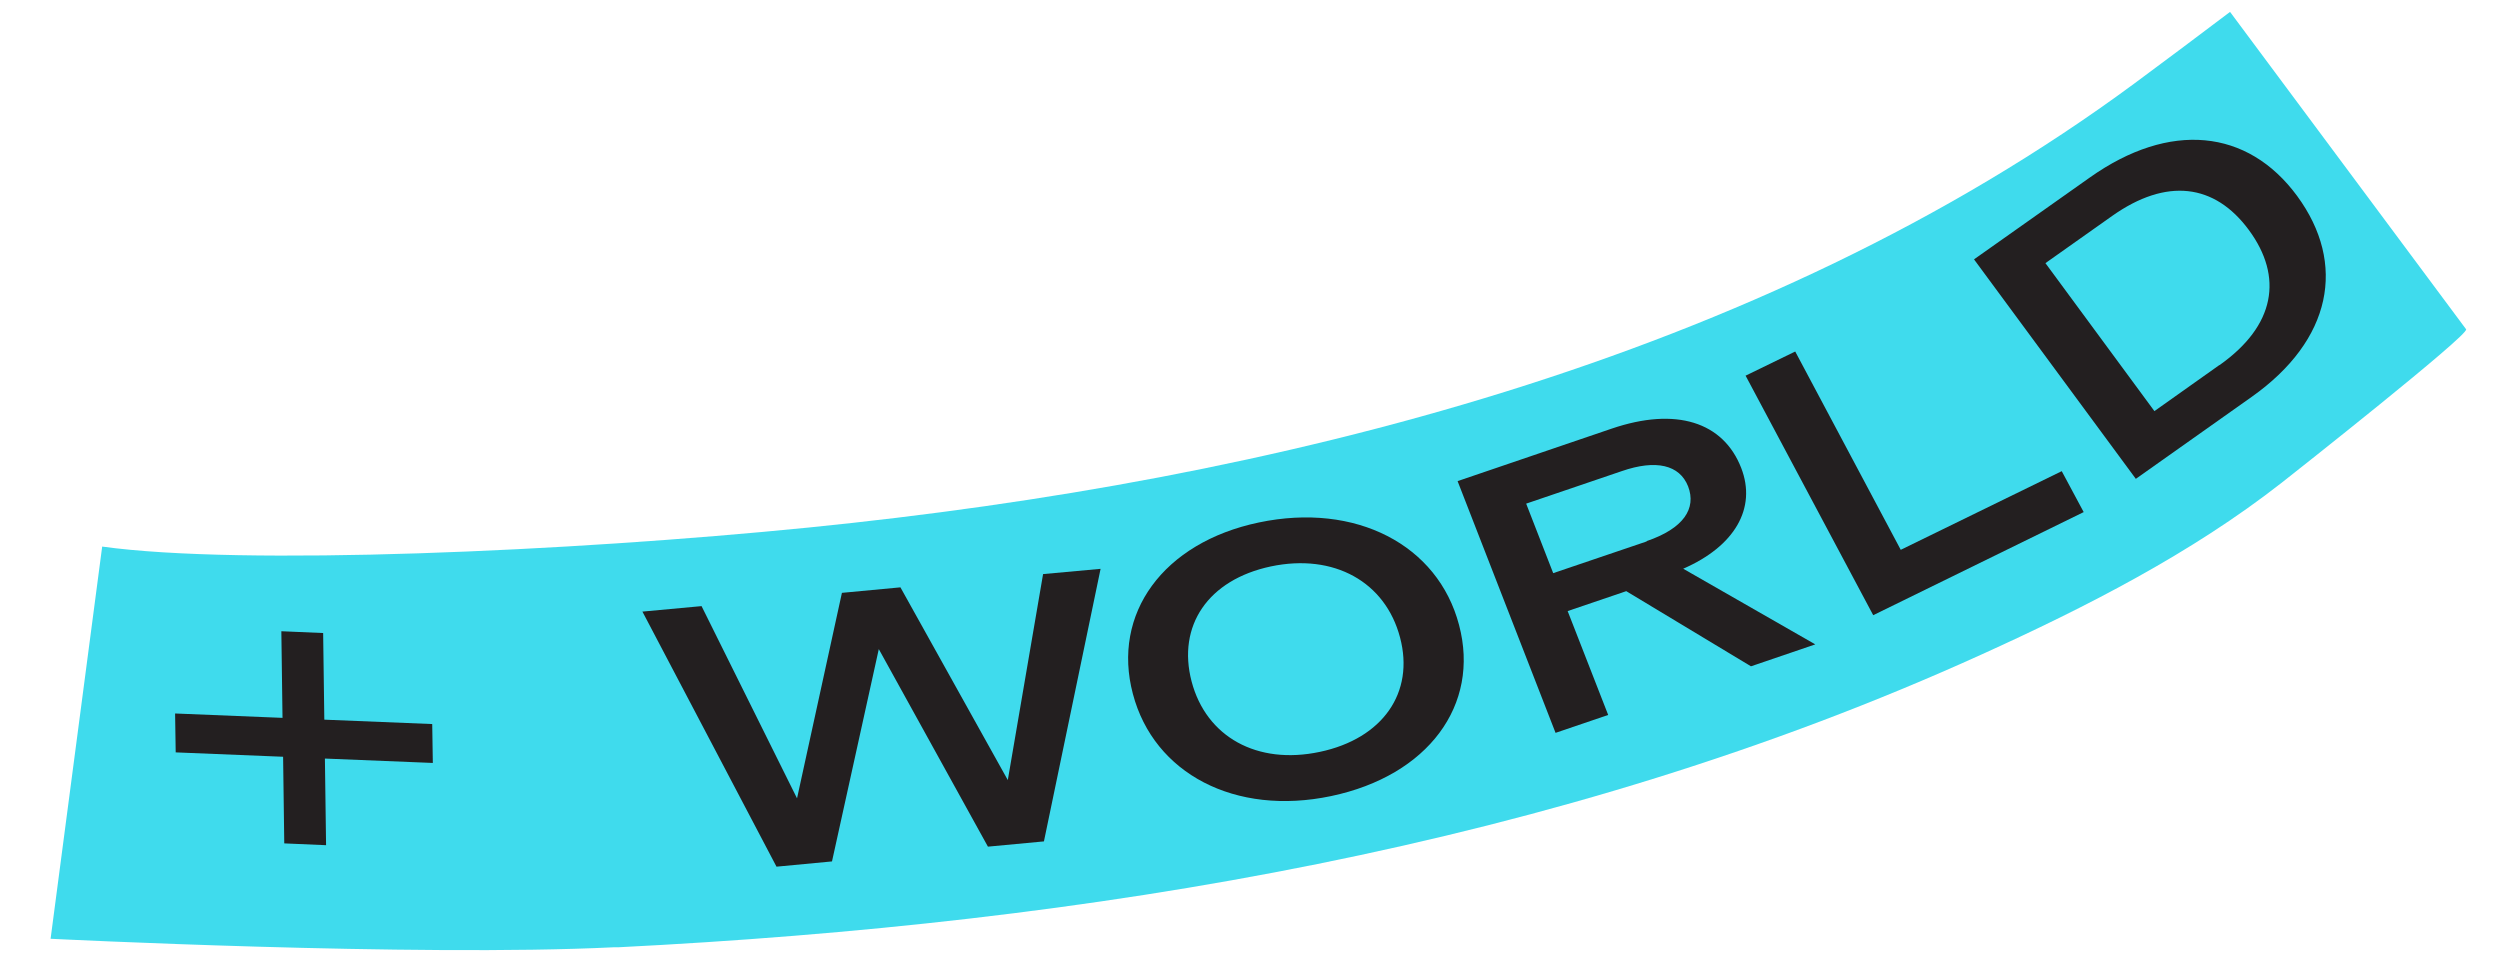
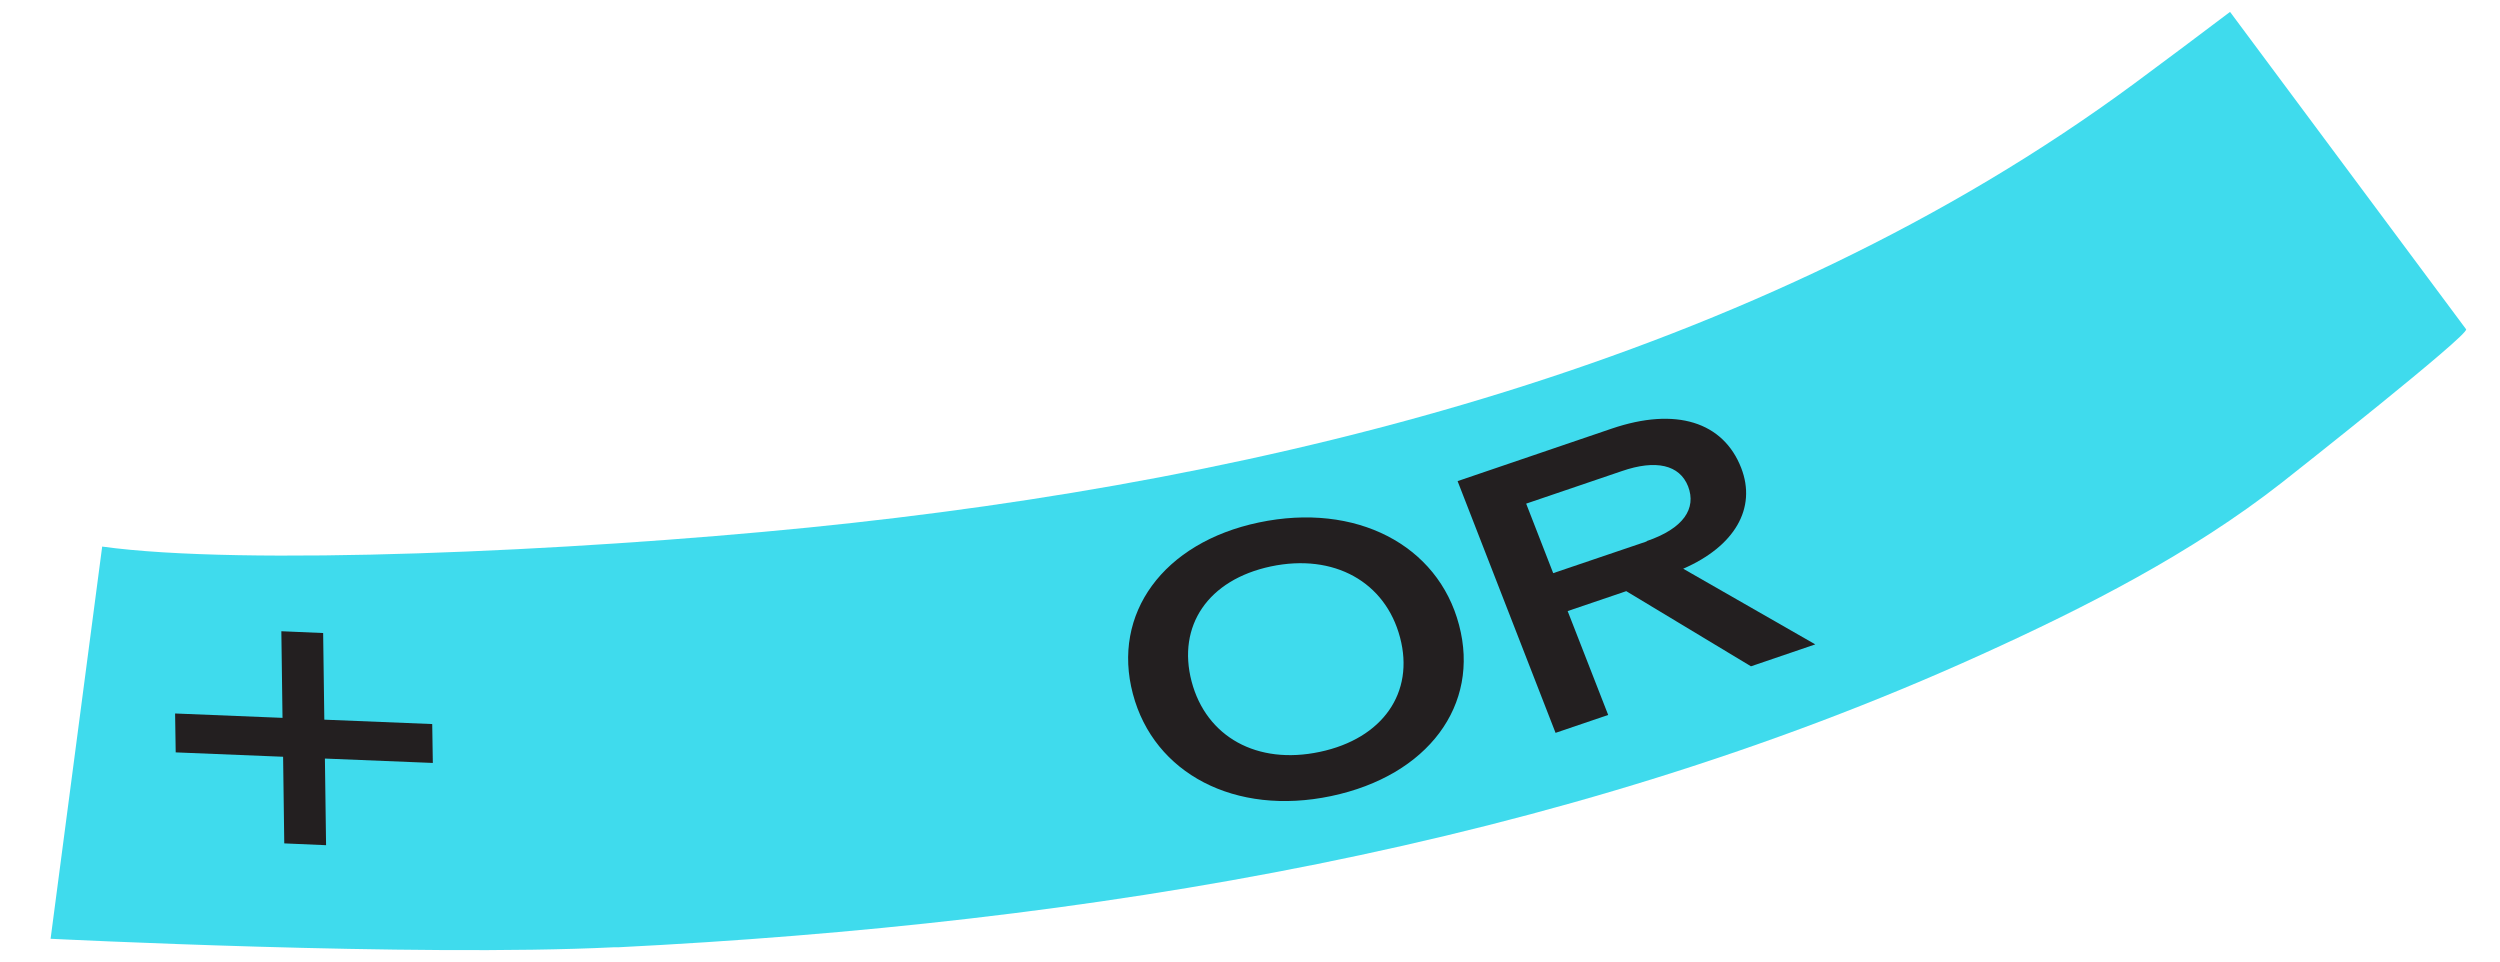
<svg xmlns="http://www.w3.org/2000/svg" width="208" height="80" viewBox="0 0 208 80" fill="none">
  <path d="M8.505 45.476C20.152 47.091 47.332 45.889 67.308 43.888C106.029 39.991 146.408 29.945 177.548 6.969C180.206 5.003 182.884 2.996 185.54 0.989L205.18 27.395C205.496 27.813 190.791 39.417 189.827 40.17C182.351 46.024 173.546 50.518 164.879 54.447C129.656 70.435 90.526 76.842 51.429 78.814C51.303 78.814 51.178 78.814 51.052 78.814C34.552 79.624 4.209 78.106 4.209 78.106L8.504 45.455L8.505 45.476Z" fill="#3FDBED" />
  <path d="M23.554 62.962L14.618 62.598L14.568 59.362L23.505 59.726L23.408 52.519L26.886 52.669L26.983 59.876L35.961 60.241L36.011 63.477L27.032 63.112L27.129 70.32L23.651 70.17L23.554 62.962Z" fill="#231F20" />
-   <path d="M53.438 50.886L58.37 50.429L66.313 66.422L70.048 49.325L74.916 48.867L83.849 64.903L86.784 47.764L91.569 47.327L86.855 70.004L82.196 70.441L73.116 54.006L69.222 71.67L64.605 72.107L53.461 50.907L53.438 50.886Z" fill="#231F20" />
  <path d="M94.256 57.731C92.486 51.067 96.77 45.145 104.735 43.47C112.803 41.774 119.642 45.332 121.392 51.995C123.163 58.658 118.813 64.539 110.744 66.235C102.78 67.909 96.005 64.373 94.256 57.731ZM109.809 62.556C115.048 61.447 117.701 57.624 116.485 53.042C115.267 48.417 110.993 46.018 105.732 47.127C100.513 48.237 97.924 52.06 99.143 56.705C100.36 61.309 104.59 63.666 109.809 62.556Z" fill="#231F20" />
  <path d="M121.278 40.027L134.087 35.664C139.437 33.84 143.377 35.105 144.868 38.932C146.165 42.276 144.338 45.449 140.042 47.317L151.031 53.612L145.68 55.437L135.304 49.184L130.429 50.841L133.801 59.484L129.422 60.974L121.279 40.048L121.278 40.027ZM136.993 45.023C140.071 43.974 141.159 42.314 140.449 40.463C139.742 38.676 137.781 38.212 134.931 39.197L126.977 41.903L129.226 47.686L137.015 45.044L136.993 45.023Z" fill="#231F20" />
-   <path d="M145.225 31.26L149.362 29.246L158.142 45.745L171.537 39.201L173.362 42.606L155.851 51.184L145.247 31.281L145.225 31.26Z" fill="#231F20" />
-   <path d="M164.248 21.572L173.877 14.766C180.525 10.06 187.002 10.717 191.115 16.295C195.274 21.956 193.998 28.307 187.35 33.013L177.701 39.84L164.249 21.593L164.248 21.572ZM184.66 30.381C189.302 27.104 189.987 23.045 187.101 19.131C184.261 15.279 180.255 14.771 175.734 17.964L170.18 21.893L179.247 34.205L184.639 30.381L184.66 30.381Z" fill="#231F20" />
</svg>